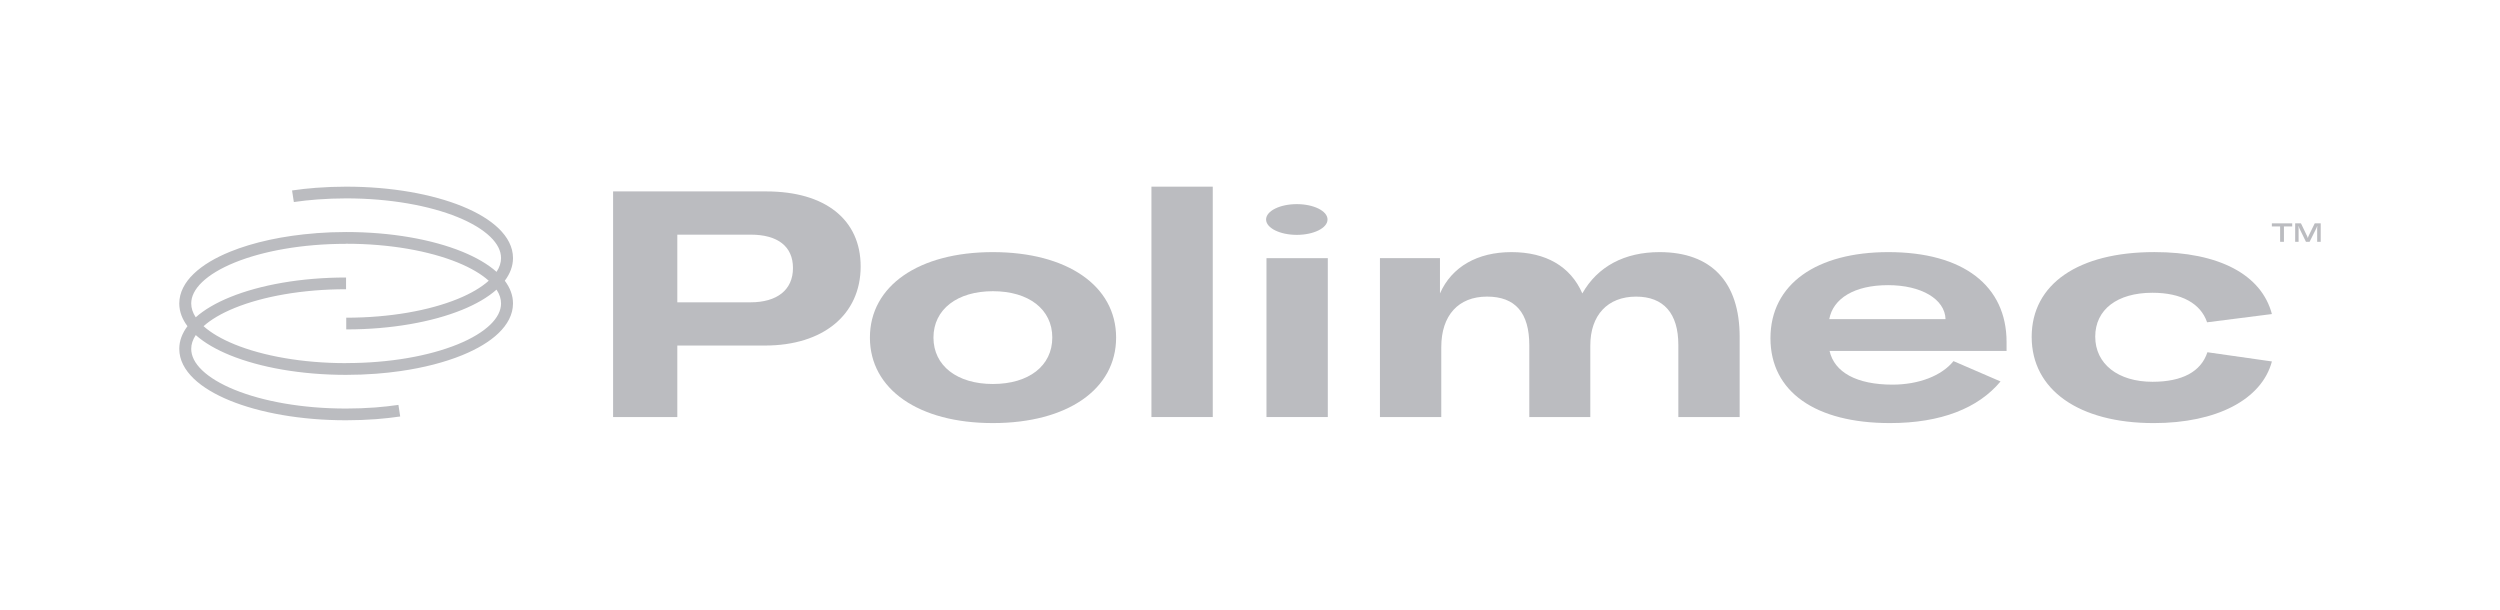
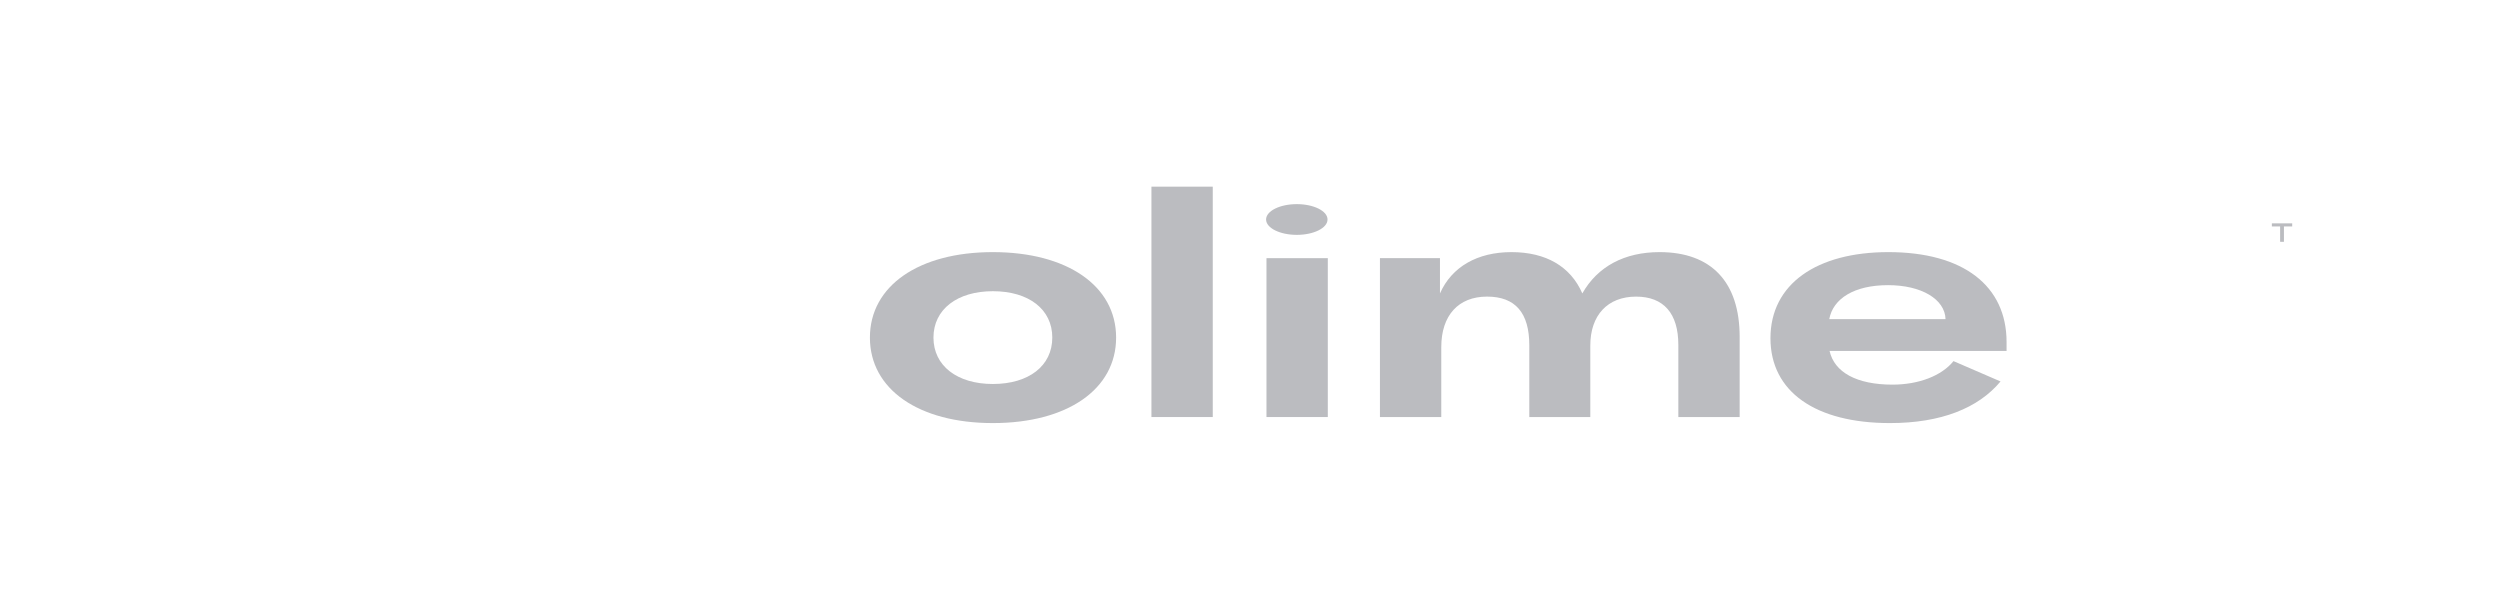
<svg xmlns="http://www.w3.org/2000/svg" width="164" height="40" viewBox="0 0 164 40" fill="none">
-   <path d="M56.459 17.477C56.459 20.644 53.999 22.667 50.185 22.667H44.432V27.358H40.219V12.557H50.268C54.146 12.557 56.459 14.413 56.459 17.477ZM52.019 17.581C52.019 16.163 51.018 15.393 49.246 15.393H44.432V19.832H49.226C50.977 19.832 52.019 19.02 52.019 17.581Z" fill="#1B202C" fill-opacity="0.3" />
  <path d="M57.066 22.146C57.066 18.749 60.276 16.539 65.129 16.539C70.007 16.539 73.217 18.749 73.217 22.146C73.217 25.543 70.01 27.754 65.129 27.754C60.275 27.754 57.066 25.544 57.066 22.146ZM69.031 22.146C69.031 20.291 67.488 19.103 65.132 19.103C62.798 19.103 61.235 20.291 61.235 22.146C61.235 24.001 62.798 25.19 65.132 25.19C67.487 25.19 69.03 24.001 69.03 22.146H69.031Z" fill="#1B202C" fill-opacity="0.3" />
  <path d="M79.557 27.358H75.534V12.245H79.557V27.358Z" fill="#1B202C" fill-opacity="0.3" />
  <path d="M83.081 16.935H87.104V27.358H83.081V16.935Z" fill="#1B202C" fill-opacity="0.3" />
  <path d="M94.462 16.935V19.249C95.234 17.498 96.922 16.539 99.152 16.539C101.404 16.539 103.03 17.474 103.801 19.249C104.801 17.477 106.573 16.539 108.866 16.539C112.264 16.539 114.122 18.498 114.122 22.104V27.36H110.099V22.626C110.099 20.562 109.14 19.458 107.326 19.458C105.471 19.458 104.324 20.667 104.324 22.668V27.358H100.322V22.646C100.322 20.52 99.405 19.457 97.55 19.457C95.674 19.457 94.548 20.687 94.548 22.769V27.358H90.525V16.935H94.462Z" fill="#1B202C" fill-opacity="0.3" />
  <path d="M131.631 23.022H120.02C120.333 24.418 121.792 25.232 124.147 25.232C125.875 25.232 127.378 24.648 128.149 23.689L131.235 25.023C129.776 26.774 127.336 27.754 123.98 27.754C119.085 27.754 116.142 25.69 116.142 22.188C116.142 18.623 119.186 16.539 123.876 16.539C128.796 16.539 131.631 18.749 131.631 22.438V23.022ZM127.628 20.937C127.587 19.624 126.044 18.706 123.856 18.706C121.645 18.706 120.249 19.581 119.999 20.937H127.628Z" fill="#1B202C" fill-opacity="0.3" />
-   <path d="M133.278 22.102C133.278 18.642 136.322 16.537 141.325 16.537C145.535 16.537 148.35 17.996 149.037 20.602L144.785 21.143C144.368 19.914 143.117 19.205 141.199 19.205C138.886 19.205 137.447 20.31 137.447 22.085C137.447 23.878 138.948 25.045 141.199 25.045C143.159 25.045 144.389 24.379 144.805 23.107L149.037 23.711C148.371 26.213 145.41 27.755 141.283 27.755C136.363 27.754 133.278 25.565 133.278 22.102Z" fill="#1B202C" fill-opacity="0.3" />
  <path d="M150.368 14.855H149.826V15.863H149.576V14.855H149.034V14.652H150.368V14.855Z" fill="#1B202C" fill-opacity="0.3" />
-   <path d="M150.563 14.652H150.943L151.35 15.498C151.367 15.533 151.38 15.57 151.389 15.608H151.395C151.405 15.57 151.418 15.533 151.434 15.496L151.846 14.652H152.239V15.861H152.006V14.989C152.006 14.937 152.009 14.884 152.017 14.832H152.008C152 14.856 151.974 14.925 151.95 14.976L151.511 15.861H151.271L150.839 14.976C150.817 14.925 150.8 14.871 150.788 14.832H150.779C150.786 14.884 150.789 14.937 150.788 14.989V15.861H150.563V14.652Z" fill="#1B202C" fill-opacity="0.3" />
  <path d="M85.071 15.407C86.184 15.407 87.086 14.956 87.086 14.399C87.086 13.842 86.184 13.391 85.071 13.391C83.957 13.391 83.055 13.842 83.055 14.399C83.055 14.956 83.957 15.407 85.071 15.407Z" fill="#1B202C" fill-opacity="0.3" />
-   <path fill-rule="evenodd" clip-rule="evenodd" d="M22.713 12.245C22.039 12.245 21.381 12.271 20.741 12.319C20.199 12.36 19.672 12.418 19.159 12.494L19.276 13.254C19.769 13.181 20.277 13.125 20.801 13.086C21.421 13.039 22.059 13.014 22.713 13.014C25.587 13.014 28.171 13.49 30.021 14.243C30.948 14.621 31.671 15.06 32.158 15.529C32.643 15.996 32.869 16.468 32.869 16.927C32.869 17.226 32.774 17.53 32.574 17.834C32.003 17.326 31.232 16.881 30.322 16.51C28.354 15.708 25.664 15.221 22.712 15.221C22.039 15.221 21.38 15.247 20.741 15.295L20.741 15.298C18.568 15.462 16.613 15.894 15.091 16.514C14.109 16.914 13.288 17.401 12.707 17.961C12.124 18.522 11.76 19.18 11.76 19.909C11.76 20.447 11.959 20.947 12.298 21.398C11.959 21.849 11.76 22.349 11.76 22.887C11.76 23.616 12.124 24.274 12.707 24.835C13.288 25.395 14.11 25.881 15.092 26.282C17.06 27.083 19.75 27.57 22.701 27.57C23.374 27.57 24.032 27.545 24.672 27.497C25.214 27.455 25.741 27.397 26.253 27.322L26.137 26.561C25.645 26.633 25.136 26.689 24.612 26.73C23.993 26.776 23.354 26.801 22.701 26.801C19.828 26.801 17.244 26.325 15.393 25.571C14.466 25.194 13.742 24.754 13.256 24.286C12.771 23.819 12.544 23.346 12.544 22.887C12.544 22.589 12.64 22.285 12.841 21.98C13.411 22.488 14.182 22.932 15.092 23.303C17.06 24.104 19.75 24.591 22.701 24.591C23.374 24.591 24.032 24.565 24.672 24.517C25.214 24.476 25.741 24.419 26.252 24.345C27.793 24.126 29.179 23.765 30.322 23.3C31.304 22.899 32.125 22.413 32.706 21.853C33.289 21.291 33.653 20.633 33.653 19.905C33.653 19.367 33.454 18.867 33.115 18.416C33.454 17.965 33.653 17.465 33.653 16.927C33.653 16.2 33.289 15.541 32.707 14.98C32.125 14.42 31.305 13.933 30.322 13.533C28.355 12.732 25.664 12.245 22.713 12.245ZM13.353 21.398C13.837 21.832 14.527 22.239 15.393 22.592C17.244 23.346 19.828 23.822 22.701 23.822L22.712 23.822V23.818C25.587 23.818 28.17 23.343 30.021 22.589C30.947 22.212 31.671 21.772 32.157 21.304C32.642 20.837 32.869 20.364 32.869 19.905C32.869 19.607 32.773 19.303 32.573 18.998C32.003 19.507 31.232 19.951 30.322 20.322C28.355 21.124 25.664 21.61 22.713 21.61V20.841C25.587 20.841 28.171 20.366 30.021 19.612C30.888 19.259 31.577 18.851 32.061 18.416C31.577 17.981 30.888 17.574 30.021 17.22C28.17 16.466 25.587 15.99 22.712 15.99L22.701 15.99V15.995C19.826 15.995 17.243 16.47 15.392 17.224C14.466 17.602 13.742 18.041 13.255 18.51C12.771 18.977 12.544 19.45 12.544 19.909C12.544 20.207 12.64 20.511 12.84 20.816C13.411 20.308 14.182 19.863 15.091 19.493C17.059 18.691 19.749 18.204 22.701 18.204V18.974C19.826 18.974 17.243 19.449 15.392 20.203C14.526 20.556 13.837 20.963 13.353 21.398Z" fill="#1B202C" fill-opacity="0.3" />
</svg>